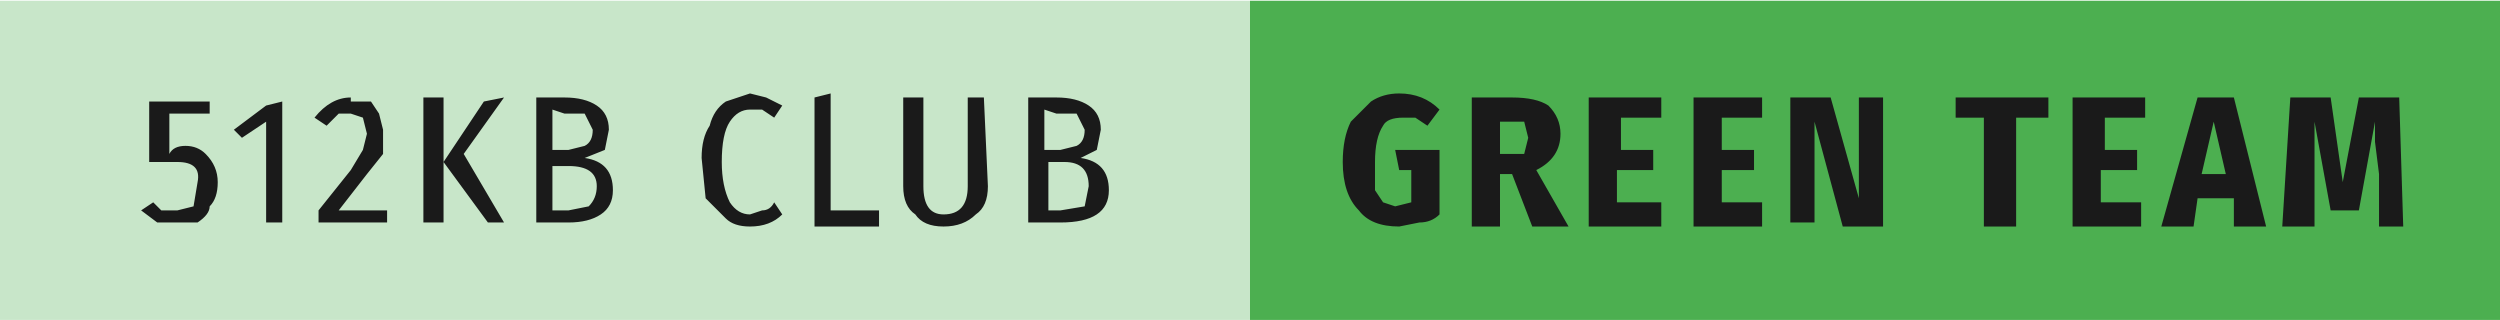
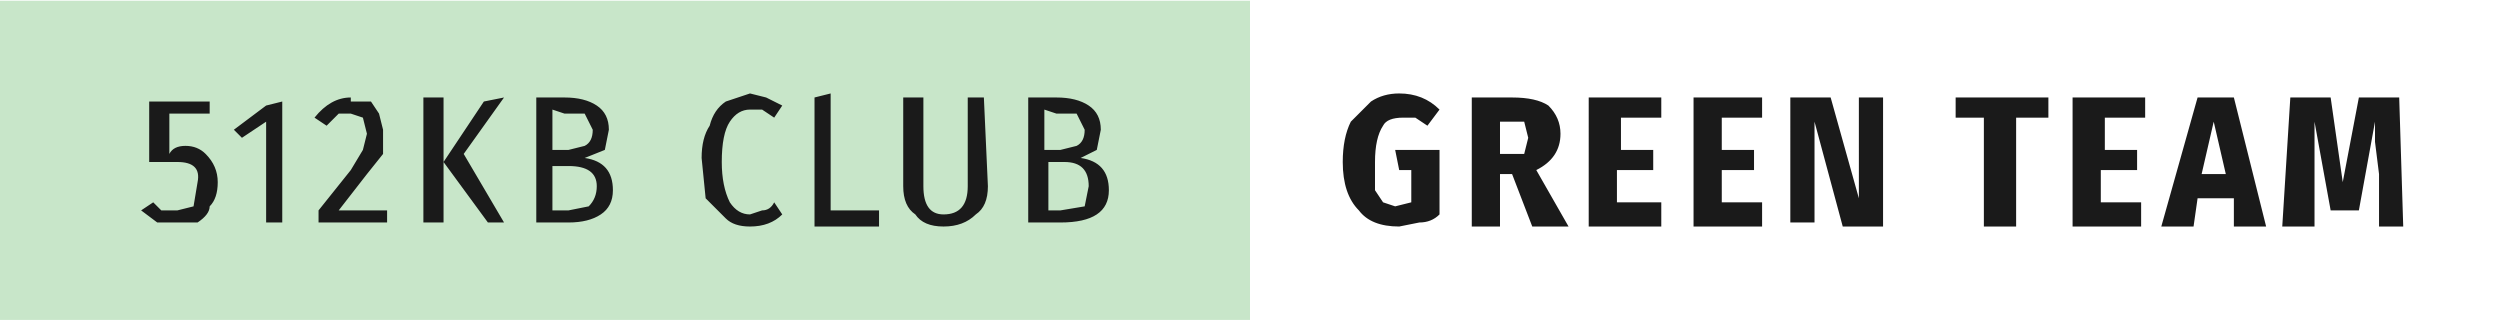
<svg xmlns="http://www.w3.org/2000/svg" width="234.4" height="30" viewBox="0 0 62 7.9">
  <path d="M0 0h31v8H0z" fill="#c8e6c9" />
-   <path d="M31 0h31v8H31z" fill="#4caf50" />
  <path d="M5.2 2.8h-1v1q.1-.2.4-.2.3 0 .5.2.3.3.3.7 0 .4-.2.6 0 .2-.3.4h-1l-.4-.3.3-.2.2.2h.4l.4-.1.1-.6Q5 4 4.4 4h-.7V2.5h1.5zM7 2.5v3h-.4V3l-.6.4-.2-.2.8-.6zm1.7 0h.5l.2.3.1.4v.6l-.4.5-.7.9h1.2v.3H7.9v-.3l.8-1 .3-.5.1-.4-.1-.4-.3-.1h-.3l-.3.3-.3-.2q.4-.5.9-.5zm2.3-.1v3.1h-.5V2.4zm1.5 0-1 1.4 1 1.7h-.4L11 4l1-1.5zm2 1.5q.7.1.7.8 0 .4-.3.6-.3.2-.8.2h-.8V2.4h.7q.5 0 .8.2.3.2.3.6l-.1.5-.5.2zm-.8-1.2v1h.4l.4-.1q.2-.1.2-.4l-.2-.4H14zm.4 2.5.5-.1q.2-.2.2-.5 0-.5-.7-.5h-.4v1.1zm4.5-2.9.4.1.4.2-.2.3-.3-.2h-.3q-.3 0-.5.3t-.2 1q0 .6.2 1 .2.3.5.3l.3-.1q.2 0 .3-.2l.2.3q-.3.3-.8.3-.4 0-.6-.2l-.5-.5-.1-1q0-.5.2-.8.1-.4.4-.6l.6-.2zm2 0v2.9h1.2v.4h-1.6V2.4zm3.9 2.3q0 .5-.3.7-.3.3-.8.3t-.7-.3q-.3-.2-.3-.7V2.4h.5v2.2q0 .7.5.7.6 0 .6-.7V2.4h.4zm2.3-.7q.7.1.7.8 0 .4-.3.6-.3.2-.9.2h-.8V2.4h.7q.5 0 .8.2.3.2.3.6l-.1.5-.4.2zm-.9-1.2v1h.4l.4-.1q.2-.1.2-.4l-.2-.4h-.5zm.4 2.5.6-.1.1-.5q0-.6-.6-.6H26v1.2zm8.4-2.9q.6 0 1 .4l-.3.4-.3-.2h-.3q-.4 0-.5.2-.2.3-.2.9v.7l.2.3.3.1.4-.1v-.8h-.3l-.1-.5h1.1v1.6q-.2.2-.5.2l-.5.1q-.7 0-1-.4-.4-.4-.4-1.2 0-.6.2-1l.5-.5q.3-.2.7-.2zm2.8 2h-.3v1.3h-.7V2.4h1q.6 0 .9.2.3.3.3.7 0 .6-.6.9l.8 1.4H38zm-.3-.5h.6l.1-.4-.1-.4h-.6zm4-1.4v.5h-1v.8h.8v.5h-.9V5h1.1v.6h-1.8V2.4zm2.5 0v.5h-1v.8h.8v.5h-.8V5h1v.6H42V2.4zm3 3.2h-1L45 3v2.5h-.6V2.4h1l.7 2.5V2.4h.6zm4.1-3.2v.5H50v2.7h-.8V2.9h-.7v-.5zm2.4 0v.5h-1v.8h.8v.5h-.9V5h1v.6h-1.7V2.4zm2.2 3.2v-.7h-.9l-.1.7h-.8l.9-3.2h.9l.8 3.2zm-.8-1.3h.6L54.9 3zm5 1.3H59V4.3l-.1-.8V3l-.4 2.2h-.7L57.4 3v2.6h-.8l.2-3.2h1l.3 2.1.4-2.1h1z" fill="#1a1a1a" />
</svg>